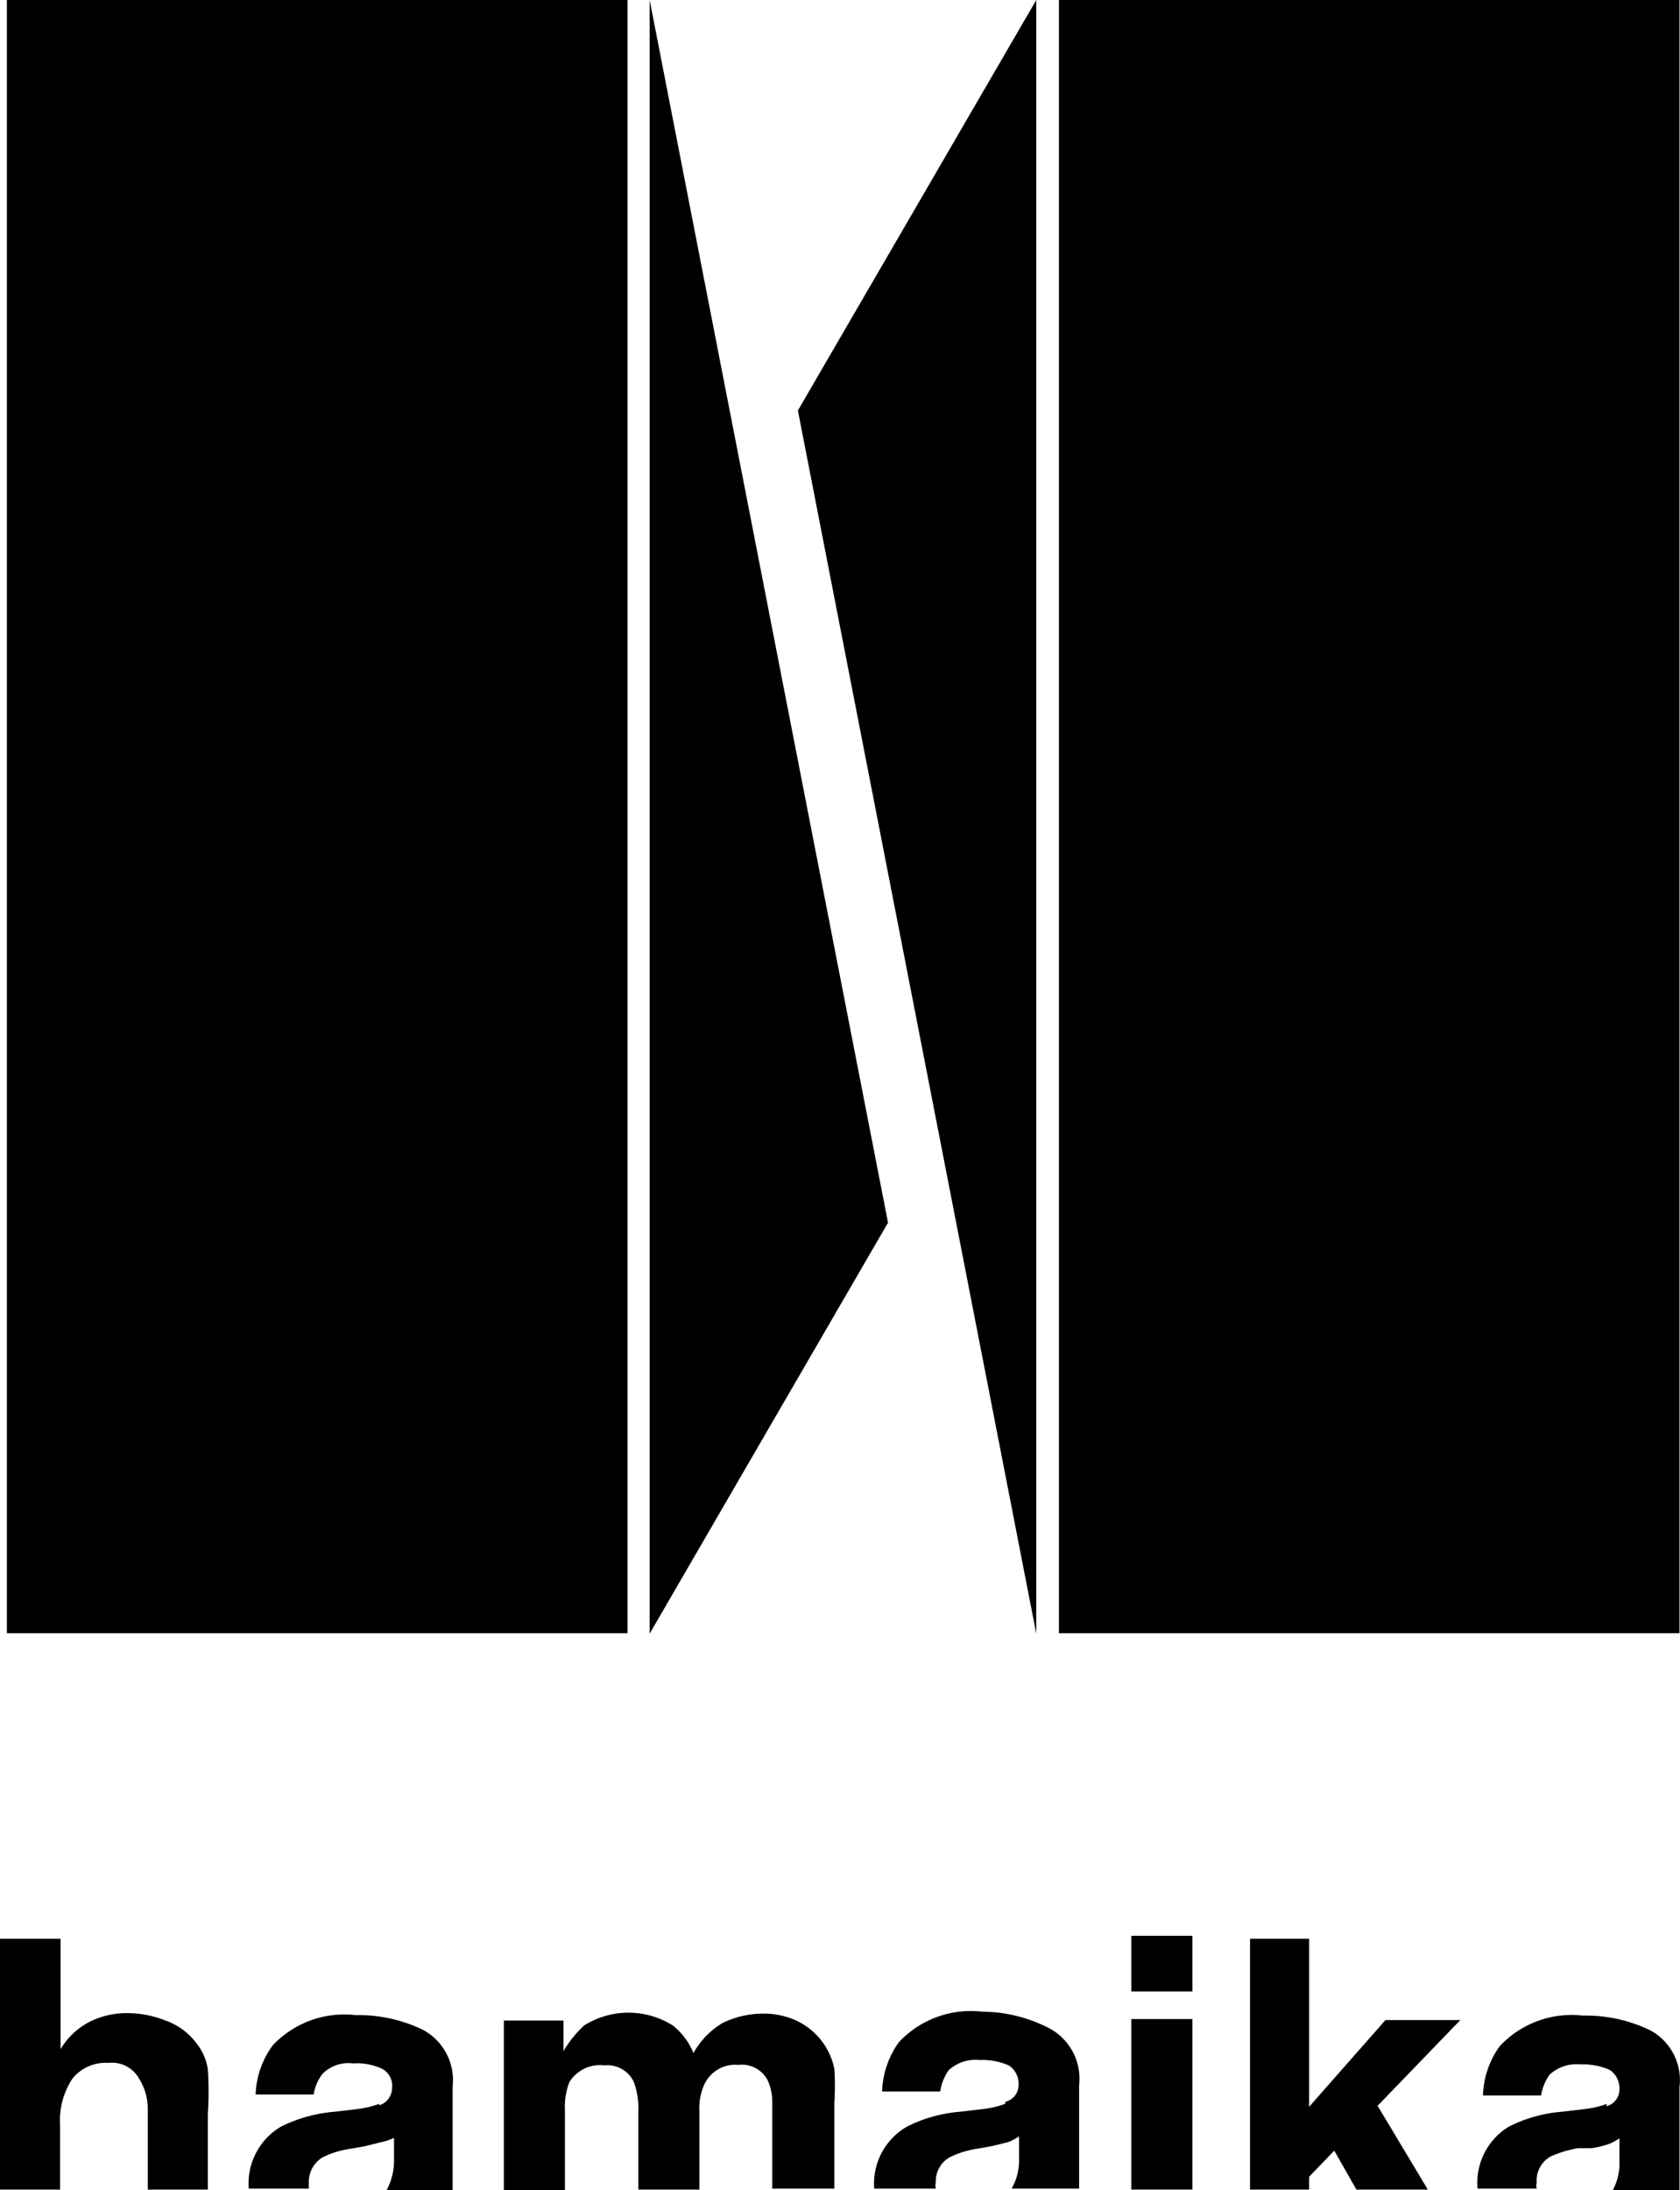
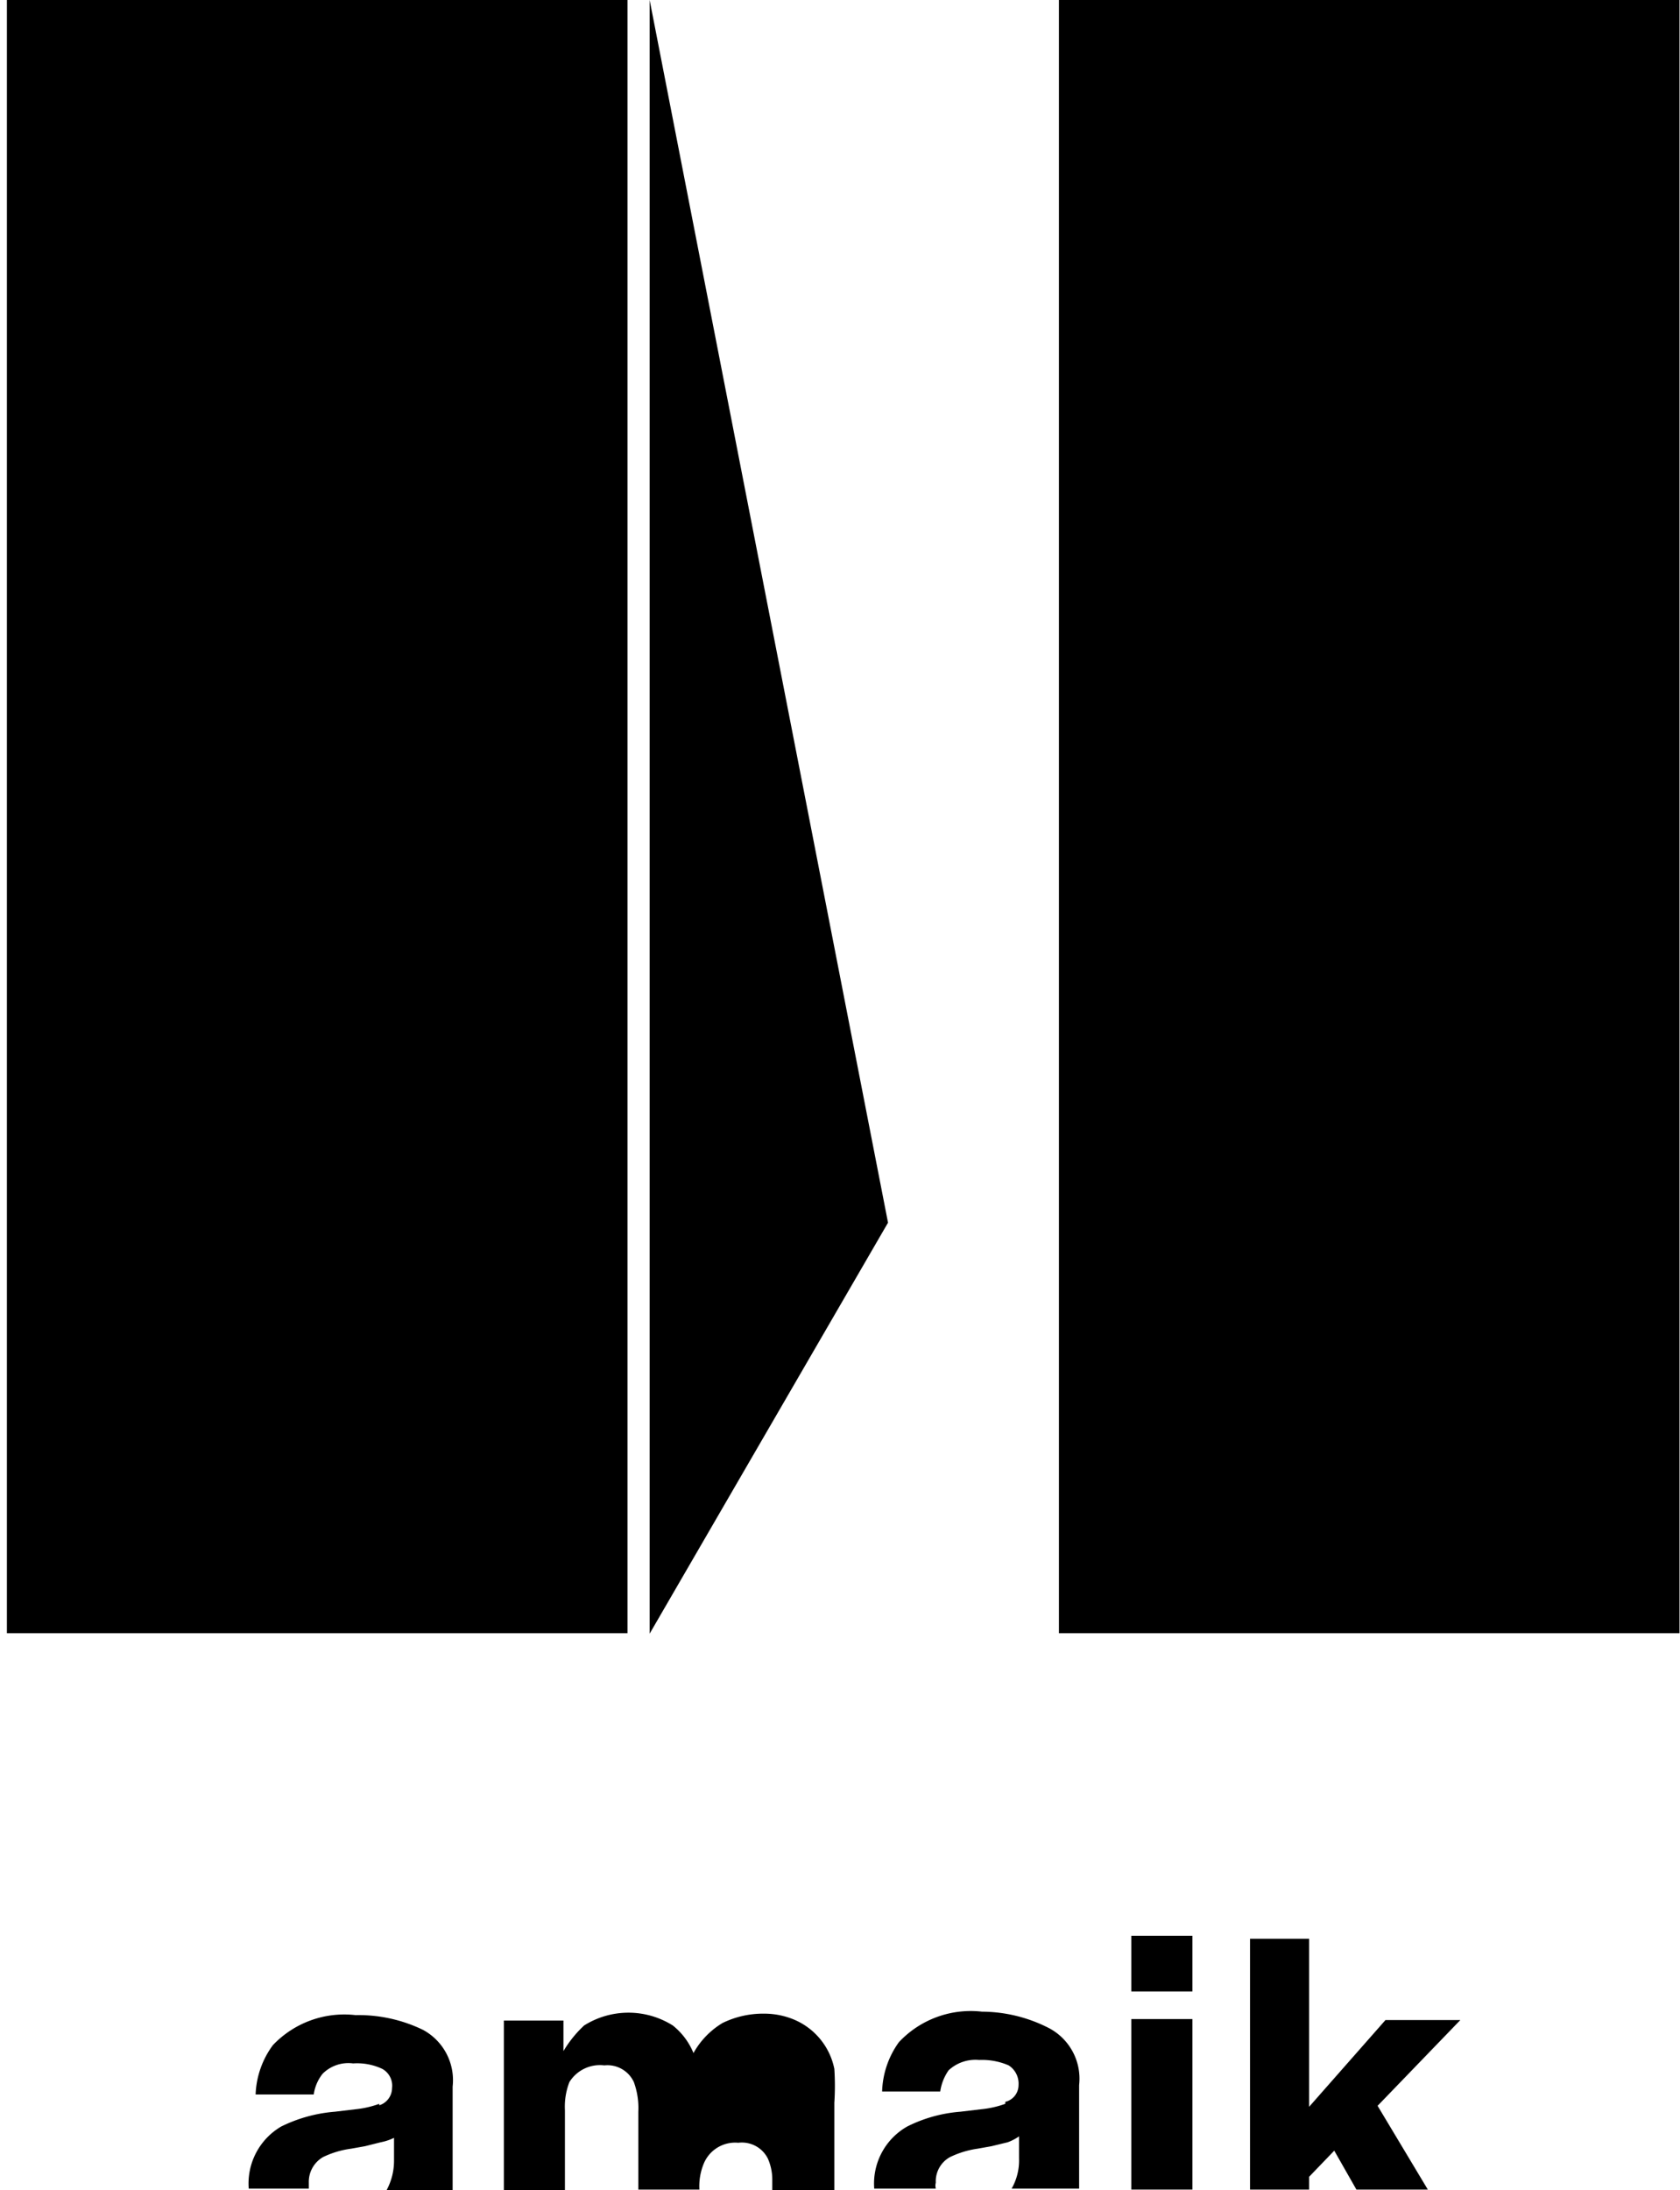
<svg xmlns="http://www.w3.org/2000/svg" viewBox="0 0 34.11 44.44">
  <g id="Capa_2" data-name="Capa 2">
    <g id="Capa_1-2" data-name="Capa 1">
      <rect x="22.97" y="39.28" width="1.24" height="1.13" />
      <polyline points="26.58 44.43 26.58 44.17 27.09 43.64 27.54 44.43 28.99 44.43 27.97 42.73 29.65 40.99 28.13 40.99 26.58 42.75 26.58 39.34 25.38 39.34 25.38 44.43 26.58 44.43" />
      <rect x="22.97" y="40.97" width="1.24" height="3.46" />
-       <path d="M32.63,42.69a2,2,0,0,1-.49.11l-.42.05a2.9,2.9,0,0,0-1.08.3A1.33,1.33,0,0,0,30,44.41v0H31.2a.24.24,0,0,1,0-.12.56.56,0,0,1,.28-.53,2.26,2.26,0,0,1,.56-.17l.28,0a2,2,0,0,0,.33-.08,1,1,0,0,0,.23-.12v.46a1.13,1.13,0,0,1-.14.6H34.1v-2.1a1.15,1.15,0,0,0-.59-1.15,3,3,0,0,0-1.37-.3,2,2,0,0,0-1.69.62,1.79,1.79,0,0,0-.34,1h1.18a1,1,0,0,1,.17-.42.8.8,0,0,1,.62-.21,1.36,1.36,0,0,1,.6.11.44.44,0,0,1,.2.39.35.35,0,0,1-.27.35" />
      <path d="M20.41,42.69a2,2,0,0,1-.49.11l-.42.05a2.9,2.9,0,0,0-1.08.3,1.33,1.33,0,0,0-.67,1.26v0H19a.24.24,0,0,1,0-.12.56.56,0,0,1,.29-.52,1.9,1.9,0,0,1,.56-.17l.28-.05.33-.08a1,1,0,0,0,.23-.12v.45a1.15,1.15,0,0,1-.15.61h1.37v-2.1a1.16,1.16,0,0,0-.6-1.15,3,3,0,0,0-1.37-.34,2,2,0,0,0-1.69.62,1.8,1.8,0,0,0-.34,1h1.18a1,1,0,0,1,.17-.43.8.8,0,0,1,.62-.21,1.36,1.36,0,0,1,.6.11.44.44,0,0,1,.2.4.35.35,0,0,1-.27.34" />
-       <path d="M1.22,44.43V43.11a1.52,1.52,0,0,1,.25-.93.86.86,0,0,1,.73-.32.63.63,0,0,1,.63.33A1.14,1.14,0,0,1,3,42.8v1.63H4.22V42.89a6.78,6.78,0,0,0,0-.9,1.1,1.1,0,0,0-.24-.54A1.33,1.33,0,0,0,3.36,41a2.08,2.08,0,0,0-.78-.15,1.69,1.69,0,0,0-.73.16,1.48,1.48,0,0,0-.62.57V39.34H0v5.09H1.22" />
-       <path d="M11.47,44.43V42.82a1.39,1.39,0,0,1,.09-.57.73.73,0,0,1,.71-.34.59.59,0,0,1,.6.34,1.54,1.54,0,0,1,.09.6v1.58H14.2V42.85a1.21,1.21,0,0,1,.09-.53.69.69,0,0,1,.7-.42.59.59,0,0,1,.6.32,1.06,1.06,0,0,1,.09.42v1.77h1.26V42.67a5.32,5.32,0,0,0,0-.69,1.38,1.38,0,0,0-.82-1,1.58,1.58,0,0,0-.61-.12,1.88,1.88,0,0,0-.84.19,1.64,1.64,0,0,0-.59.61,1.38,1.38,0,0,0-.42-.56,1.69,1.69,0,0,0-1.8,0,2.34,2.34,0,0,0-.42.52V41H10.23v3.46h1.24" />
+       <path d="M11.47,44.43V42.82a1.39,1.39,0,0,1,.09-.57.73.73,0,0,1,.71-.34.59.59,0,0,1,.6.34,1.54,1.54,0,0,1,.09.6v1.58H14.2a1.21,1.21,0,0,1,.09-.53.69.69,0,0,1,.7-.42.59.59,0,0,1,.6.32,1.06,1.06,0,0,1,.09.42v1.77h1.26V42.67a5.32,5.32,0,0,0,0-.69,1.38,1.38,0,0,0-.82-1,1.58,1.58,0,0,0-.61-.12,1.88,1.88,0,0,0-.84.19,1.64,1.64,0,0,0-.59.61,1.38,1.38,0,0,0-.42-.56,1.69,1.69,0,0,0-1.8,0,2.34,2.34,0,0,0-.42.52V41H10.23v3.46h1.24" />
      <path d="M7.7,42.69a2,2,0,0,1-.48.11l-.42.05a3,3,0,0,0-1.09.3,1.34,1.34,0,0,0-.66,1.26v0H6.27v-.12a.58.58,0,0,1,.29-.52,1.88,1.88,0,0,1,.57-.17l.28-.05.32-.08A1.08,1.08,0,0,0,8,43.38v.45a1.25,1.25,0,0,1-.15.61H9.19v-2.1a1.16,1.16,0,0,0-.6-1.15,3,3,0,0,0-1.37-.3,2,2,0,0,0-1.68.61,1.79,1.79,0,0,0-.35,1H6.37a.87.87,0,0,1,.18-.42.74.74,0,0,1,.62-.21,1.2,1.2,0,0,1,.59.11.39.39,0,0,1,.2.39.37.37,0,0,1-.26.35" />
      <rect x="0.14" width="12.6" height="33.14" />
      <polyline points="18.03 24.81 13.19 0 13.19 33.15 18.03 24.81" />
      <rect x="21.5" width="12.6" height="33.14" />
-       <polyline points="16.2 8.33 21.04 33.15 21.04 0 16.2 8.33" />
    </g>
  </g>
</svg>